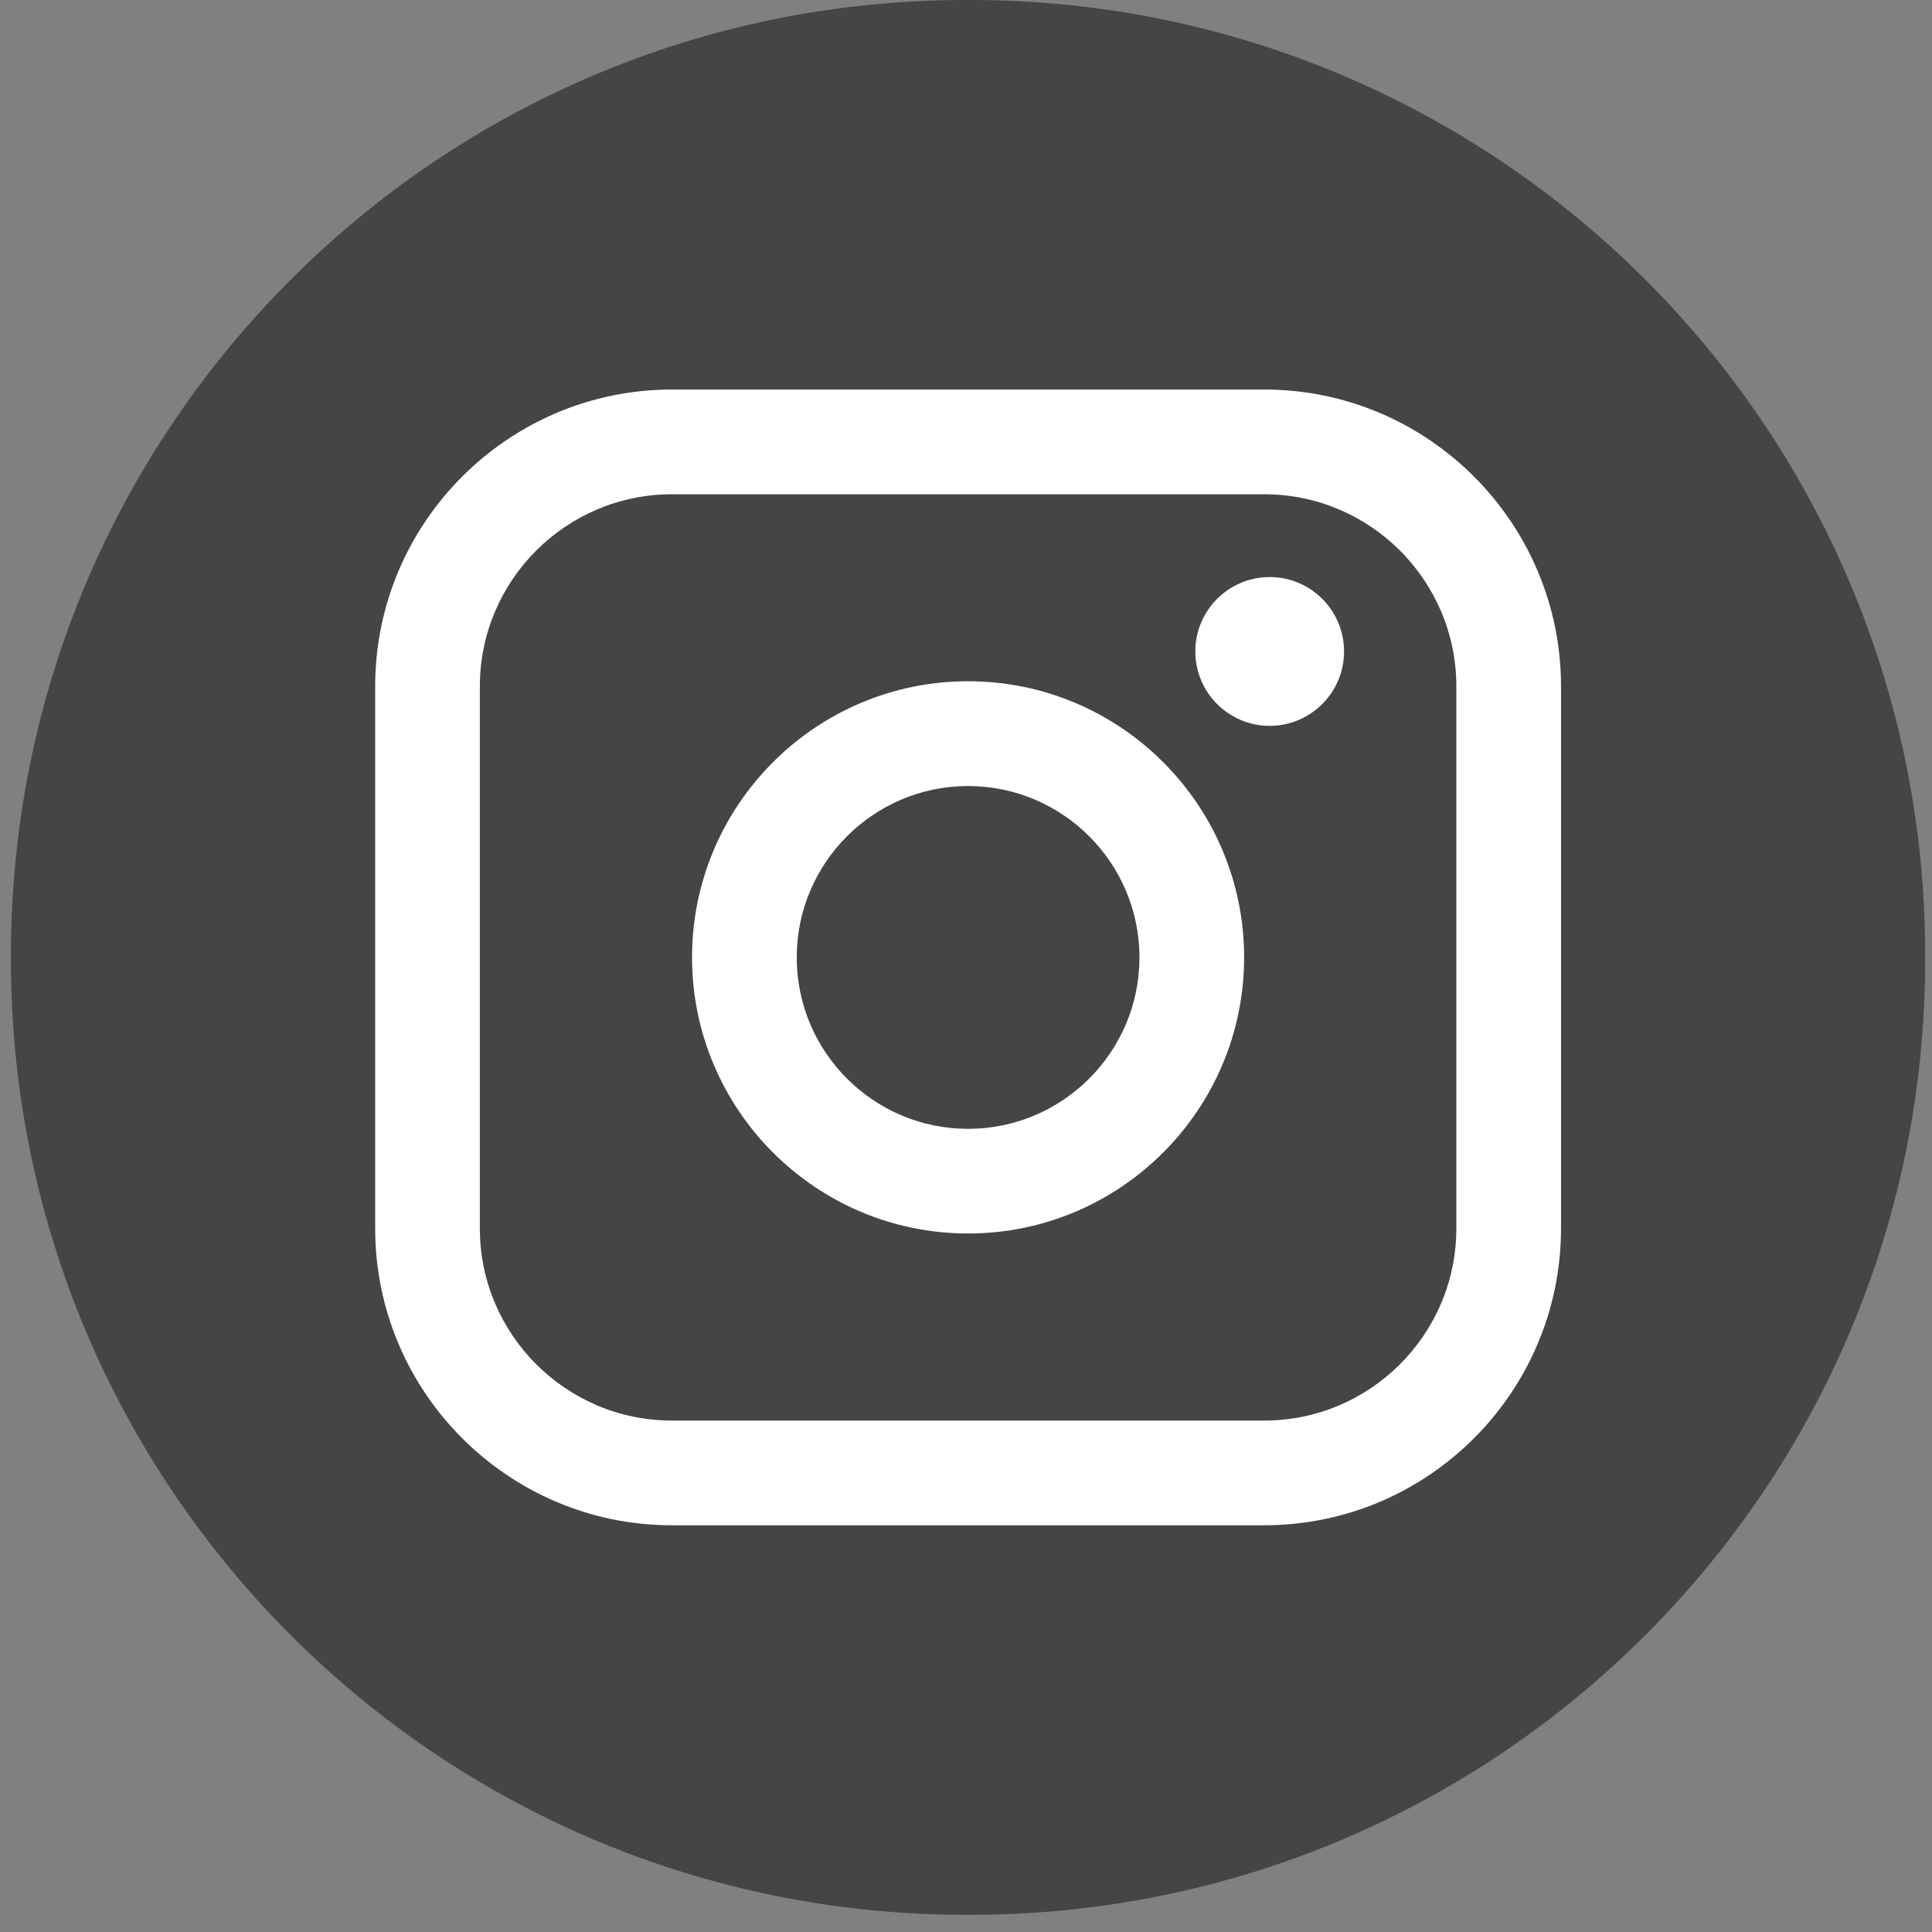
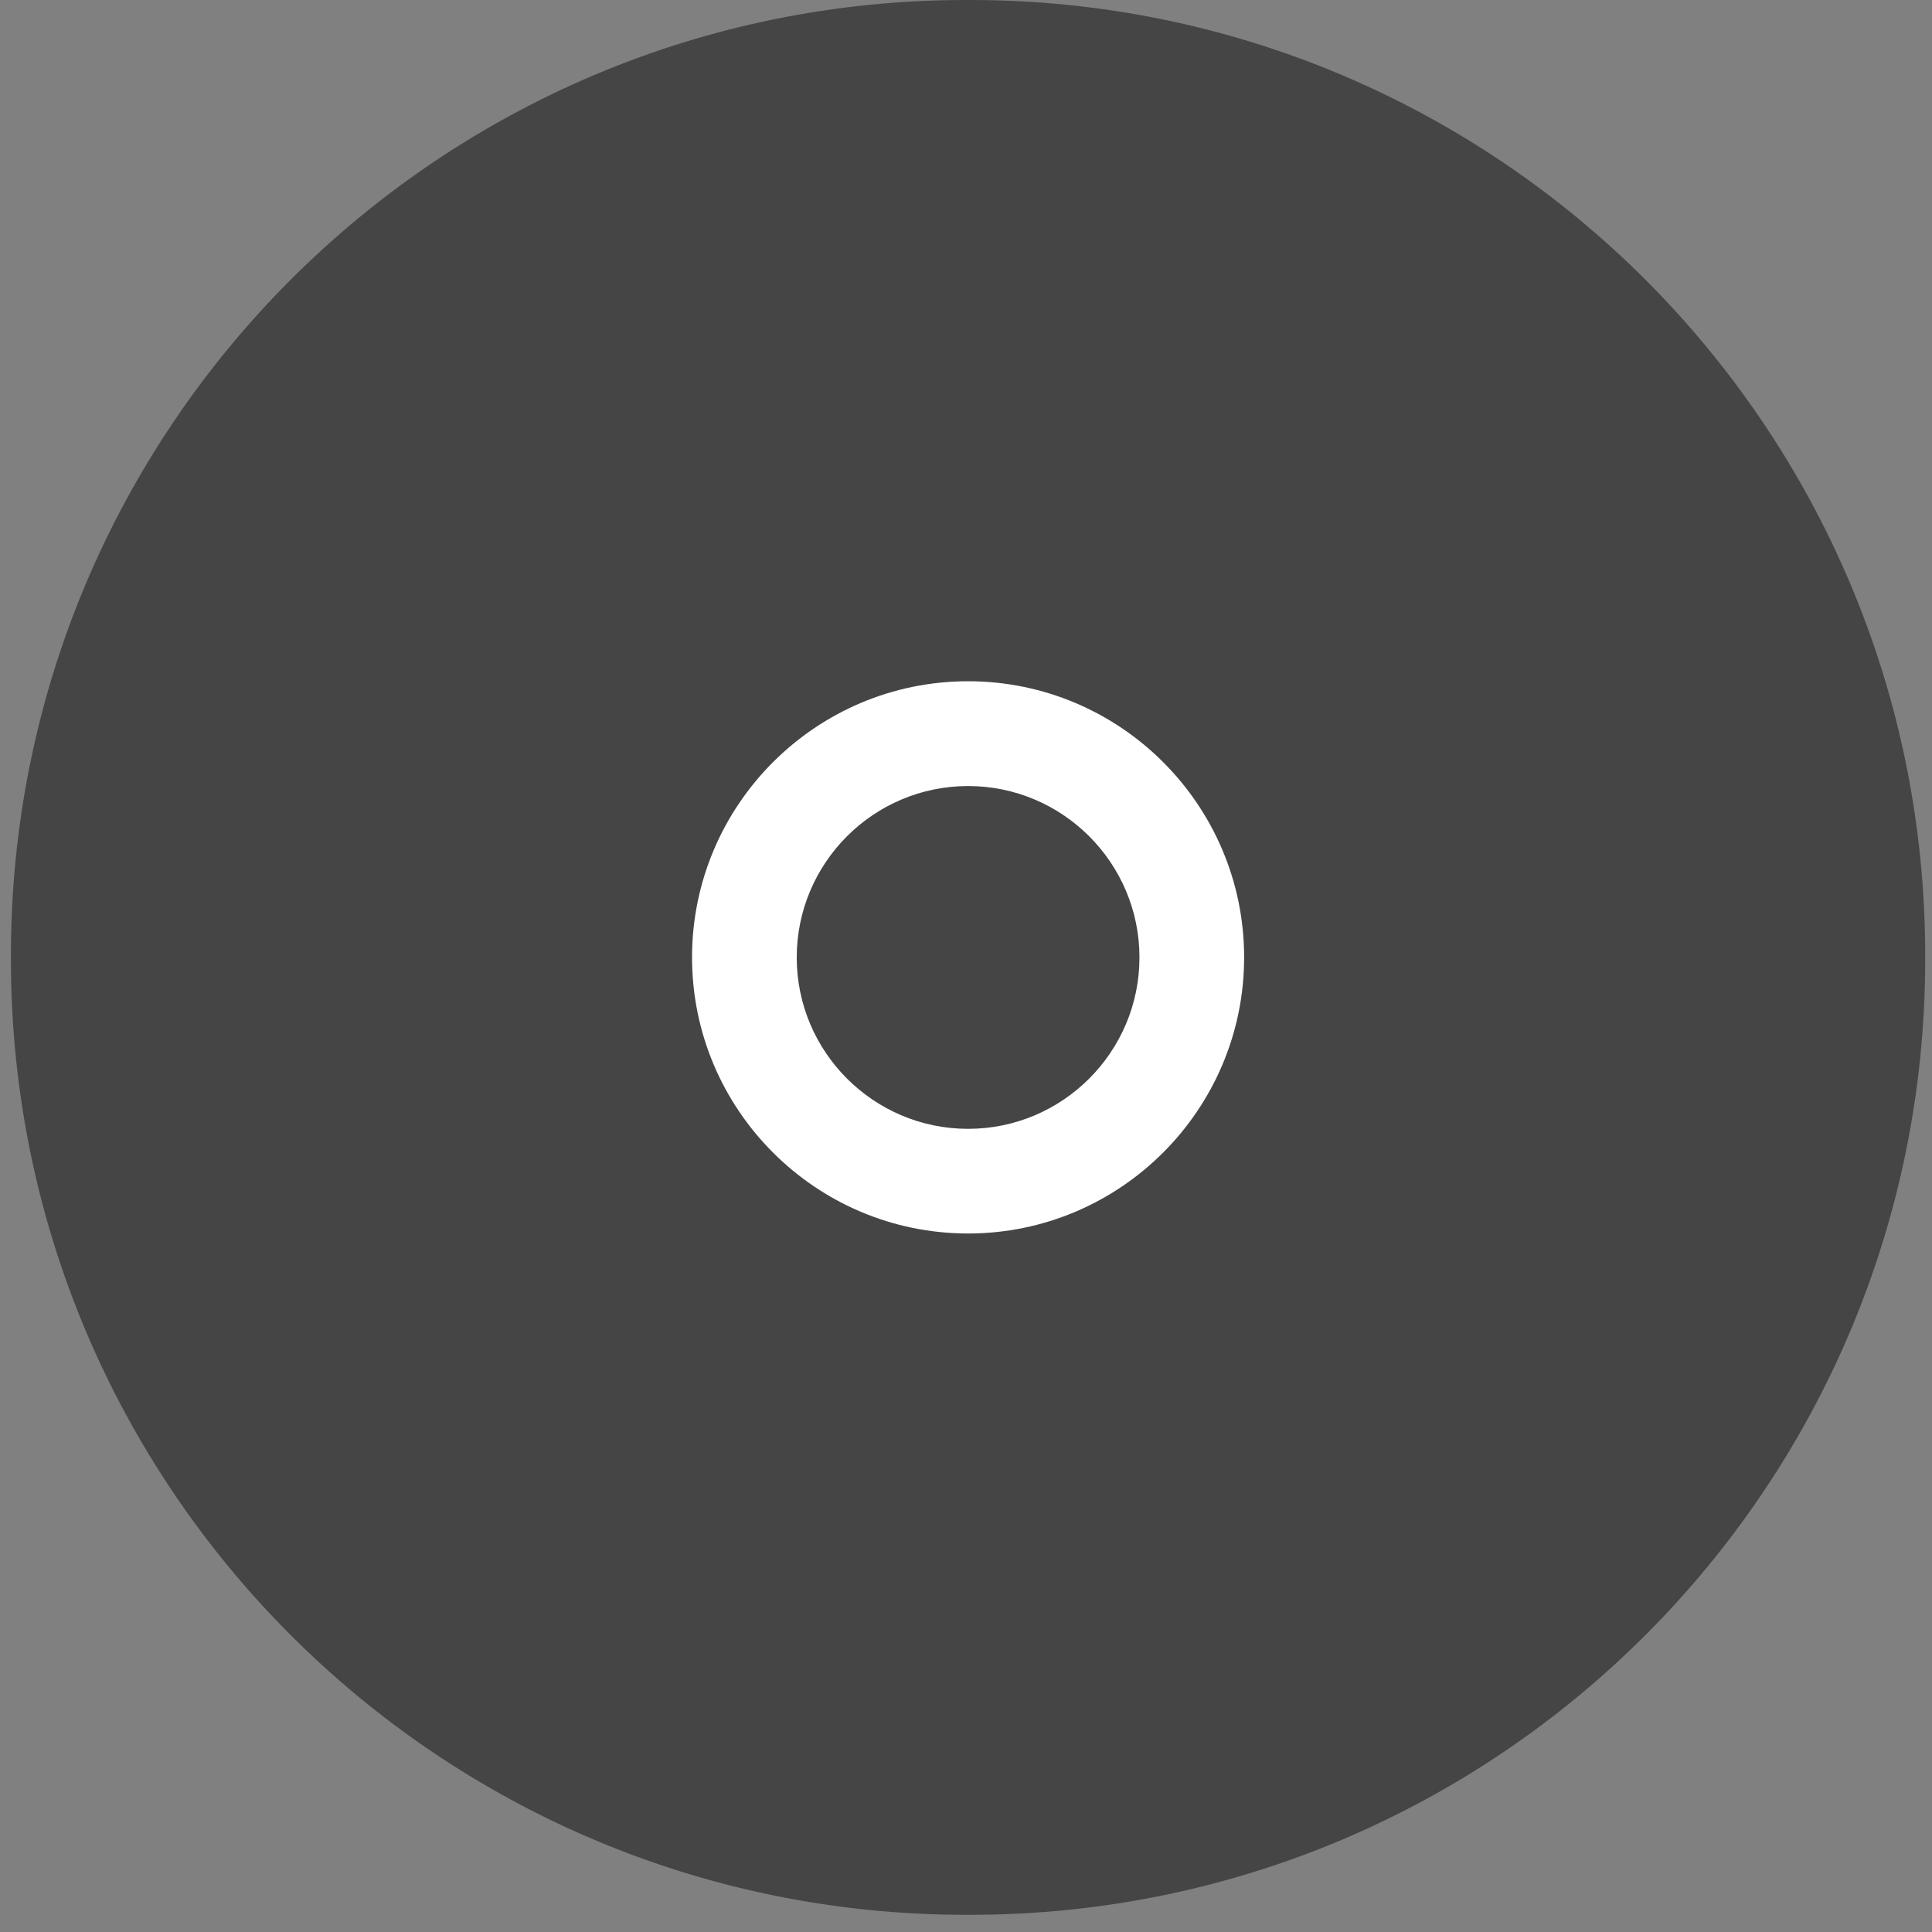
<svg xmlns="http://www.w3.org/2000/svg" width="95" height="95" viewBox="0 0 95 95" fill="none">
  <rect x="0" y="0" width="95" height="95" fill="#808080" stroke="none" />
  <path d="M47.708 0H47.494C21.561 0 0.537 21.029 0.537 46.97V47.185C0.537 73.126 21.561 94.155 47.494 94.155H47.708C73.642 94.155 94.665 73.126 94.665 47.185V46.97C94.665 21.029 73.642 0 47.708 0Z" fill="#454545" />
-   <path d="M62.166 19.154H33.04C24.994 19.154 18.448 25.702 18.448 33.751V60.405C18.448 68.454 24.994 75.001 33.04 75.001H62.166C70.212 75.001 76.758 68.454 76.758 60.405V33.751C76.758 25.702 70.212 19.154 62.166 19.154ZM23.595 33.751C23.595 28.542 27.833 24.304 33.04 24.304H62.166C67.373 24.304 71.611 28.542 71.611 33.751V60.405C71.611 65.613 67.373 69.852 62.166 69.852H33.04C27.833 69.852 23.595 65.613 23.595 60.405V33.751Z" fill="white" />
  <path d="M47.603 60.653C55.086 60.653 61.176 54.564 61.176 47.075C61.176 39.587 55.089 33.498 47.603 33.498C40.117 33.498 34.029 39.587 34.029 47.075C34.029 54.564 40.117 60.653 47.603 60.653ZM47.603 38.651C52.249 38.651 56.029 42.431 56.029 47.079C56.029 51.727 52.249 55.507 47.603 55.507C42.956 55.507 39.177 51.727 39.177 47.079C39.177 42.431 42.956 38.651 47.603 38.651Z" fill="white" />
-   <path d="M62.433 35.692C64.448 35.692 66.09 34.052 66.09 32.033C66.09 30.015 64.451 28.375 62.433 28.375C60.415 28.375 58.776 30.015 58.776 32.033C58.776 34.052 60.415 35.692 62.433 35.692Z" fill="white" />
</svg>